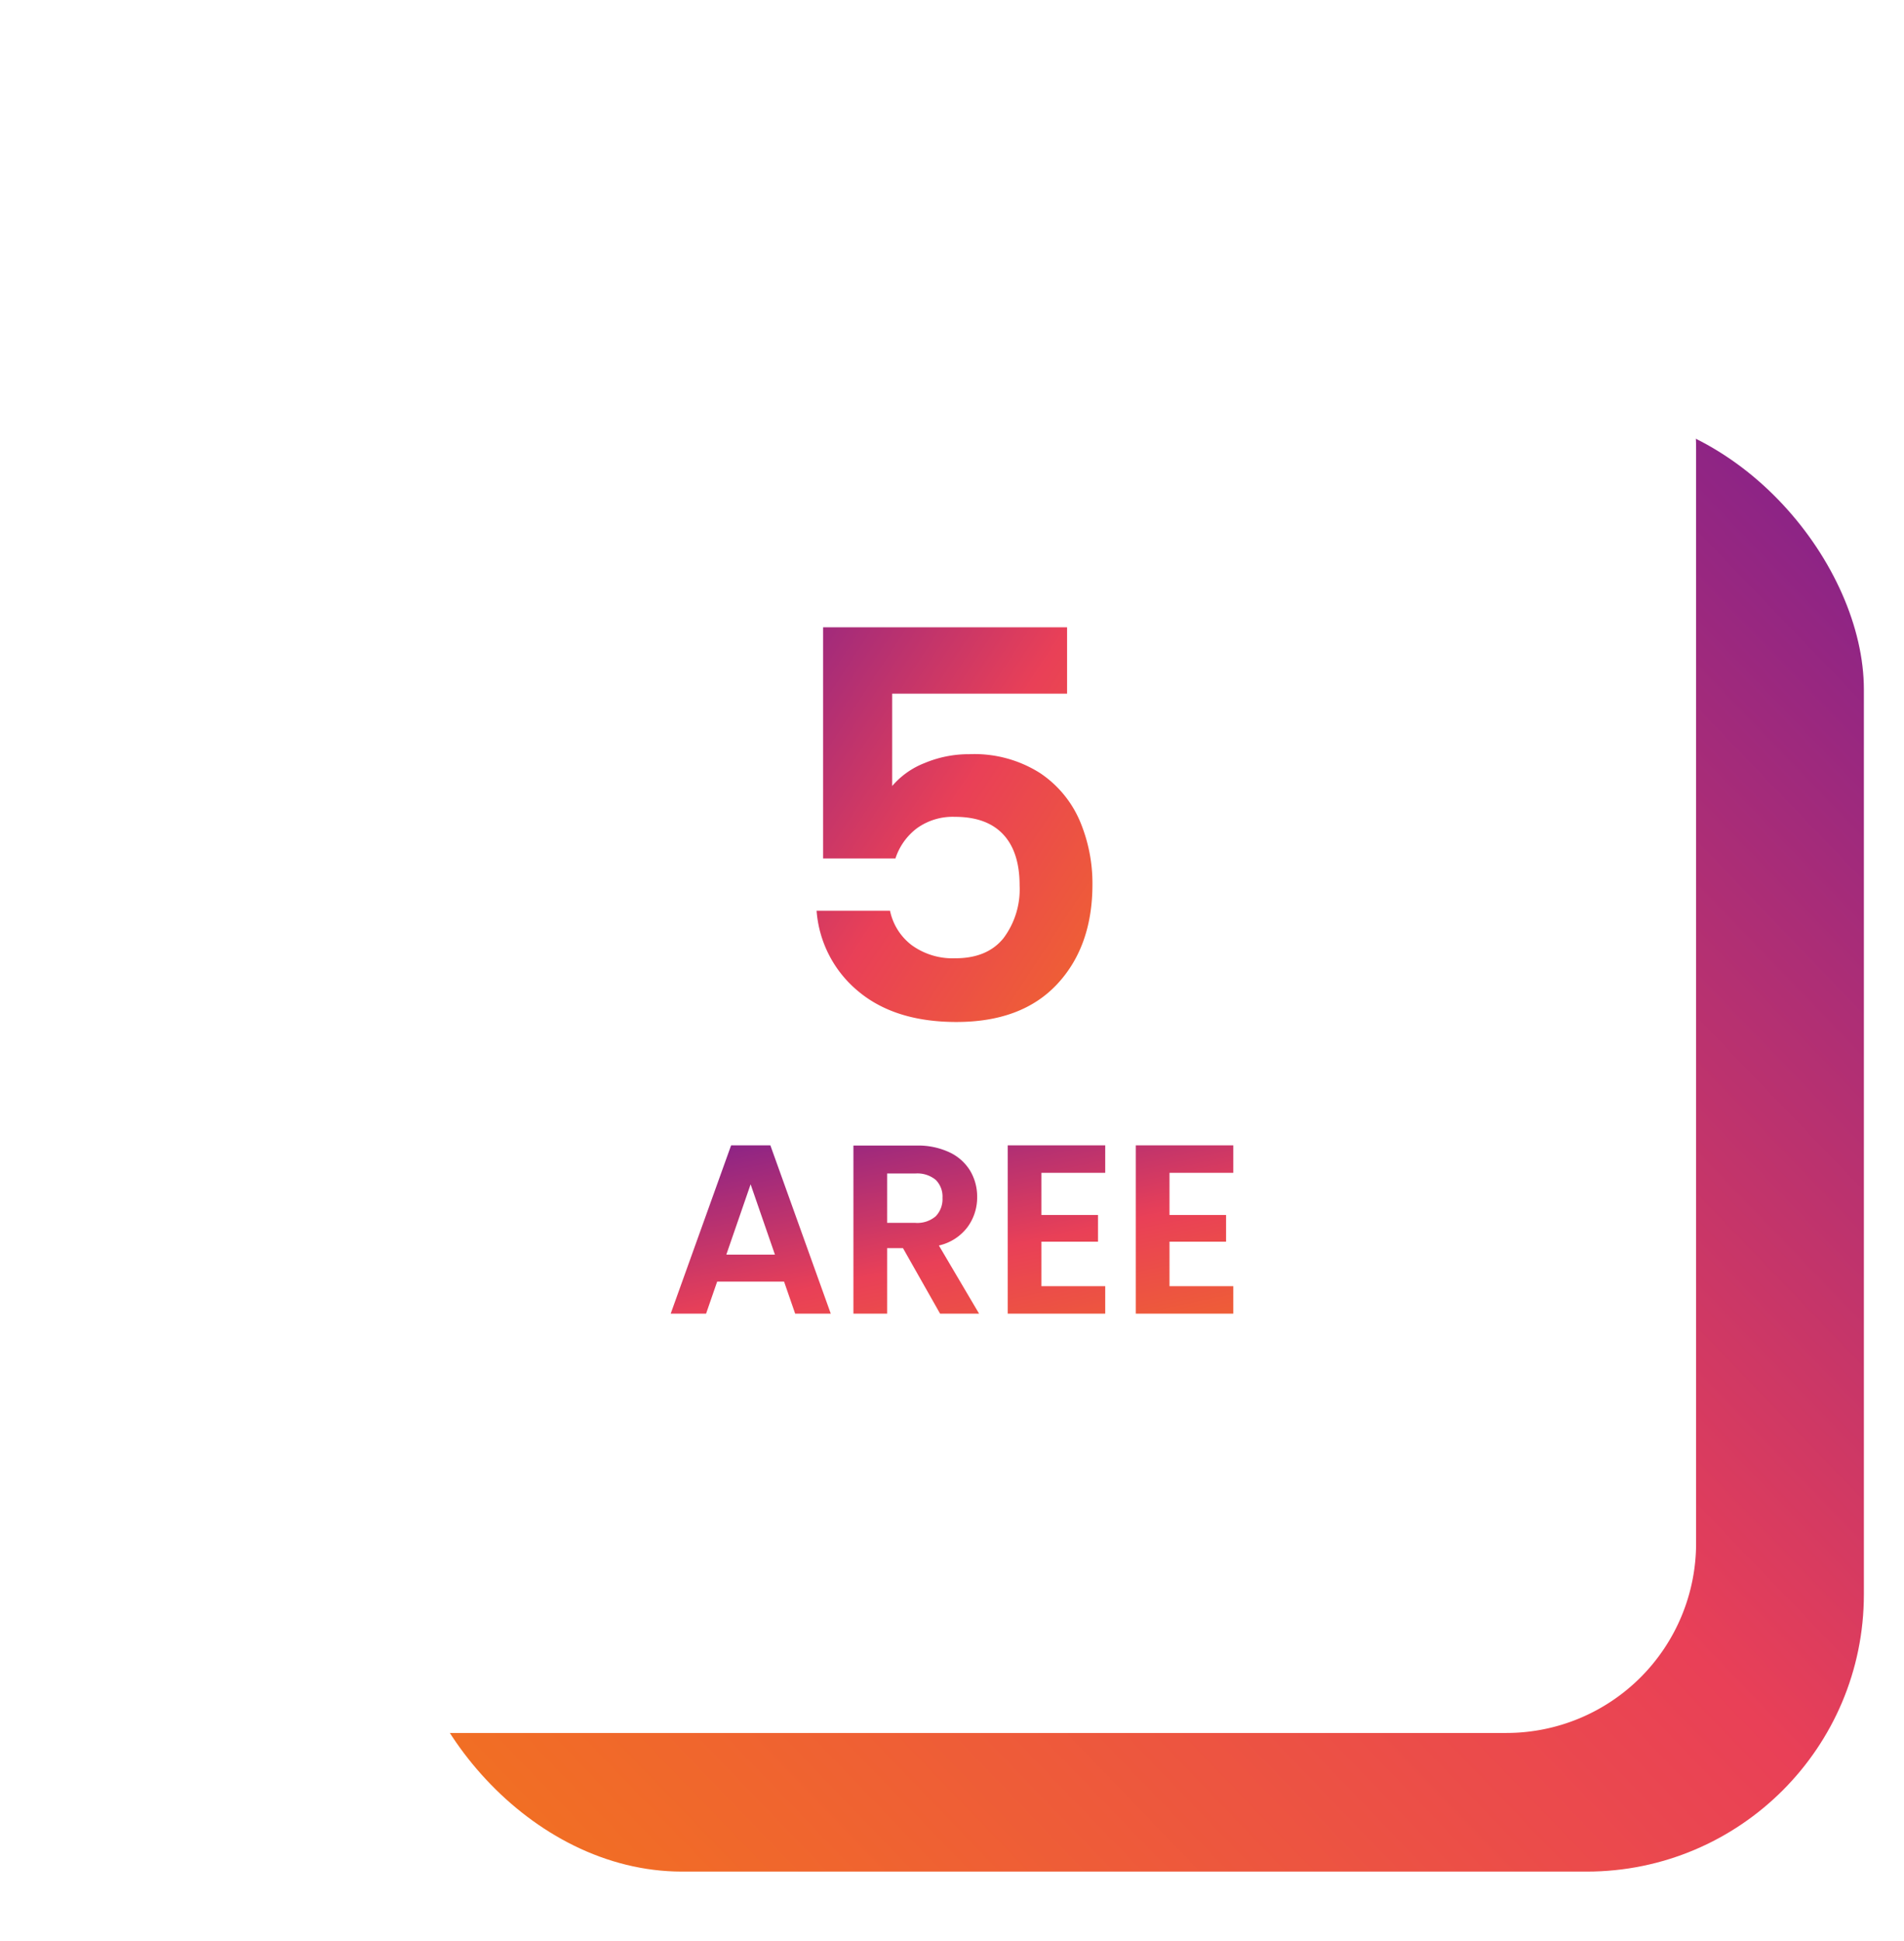
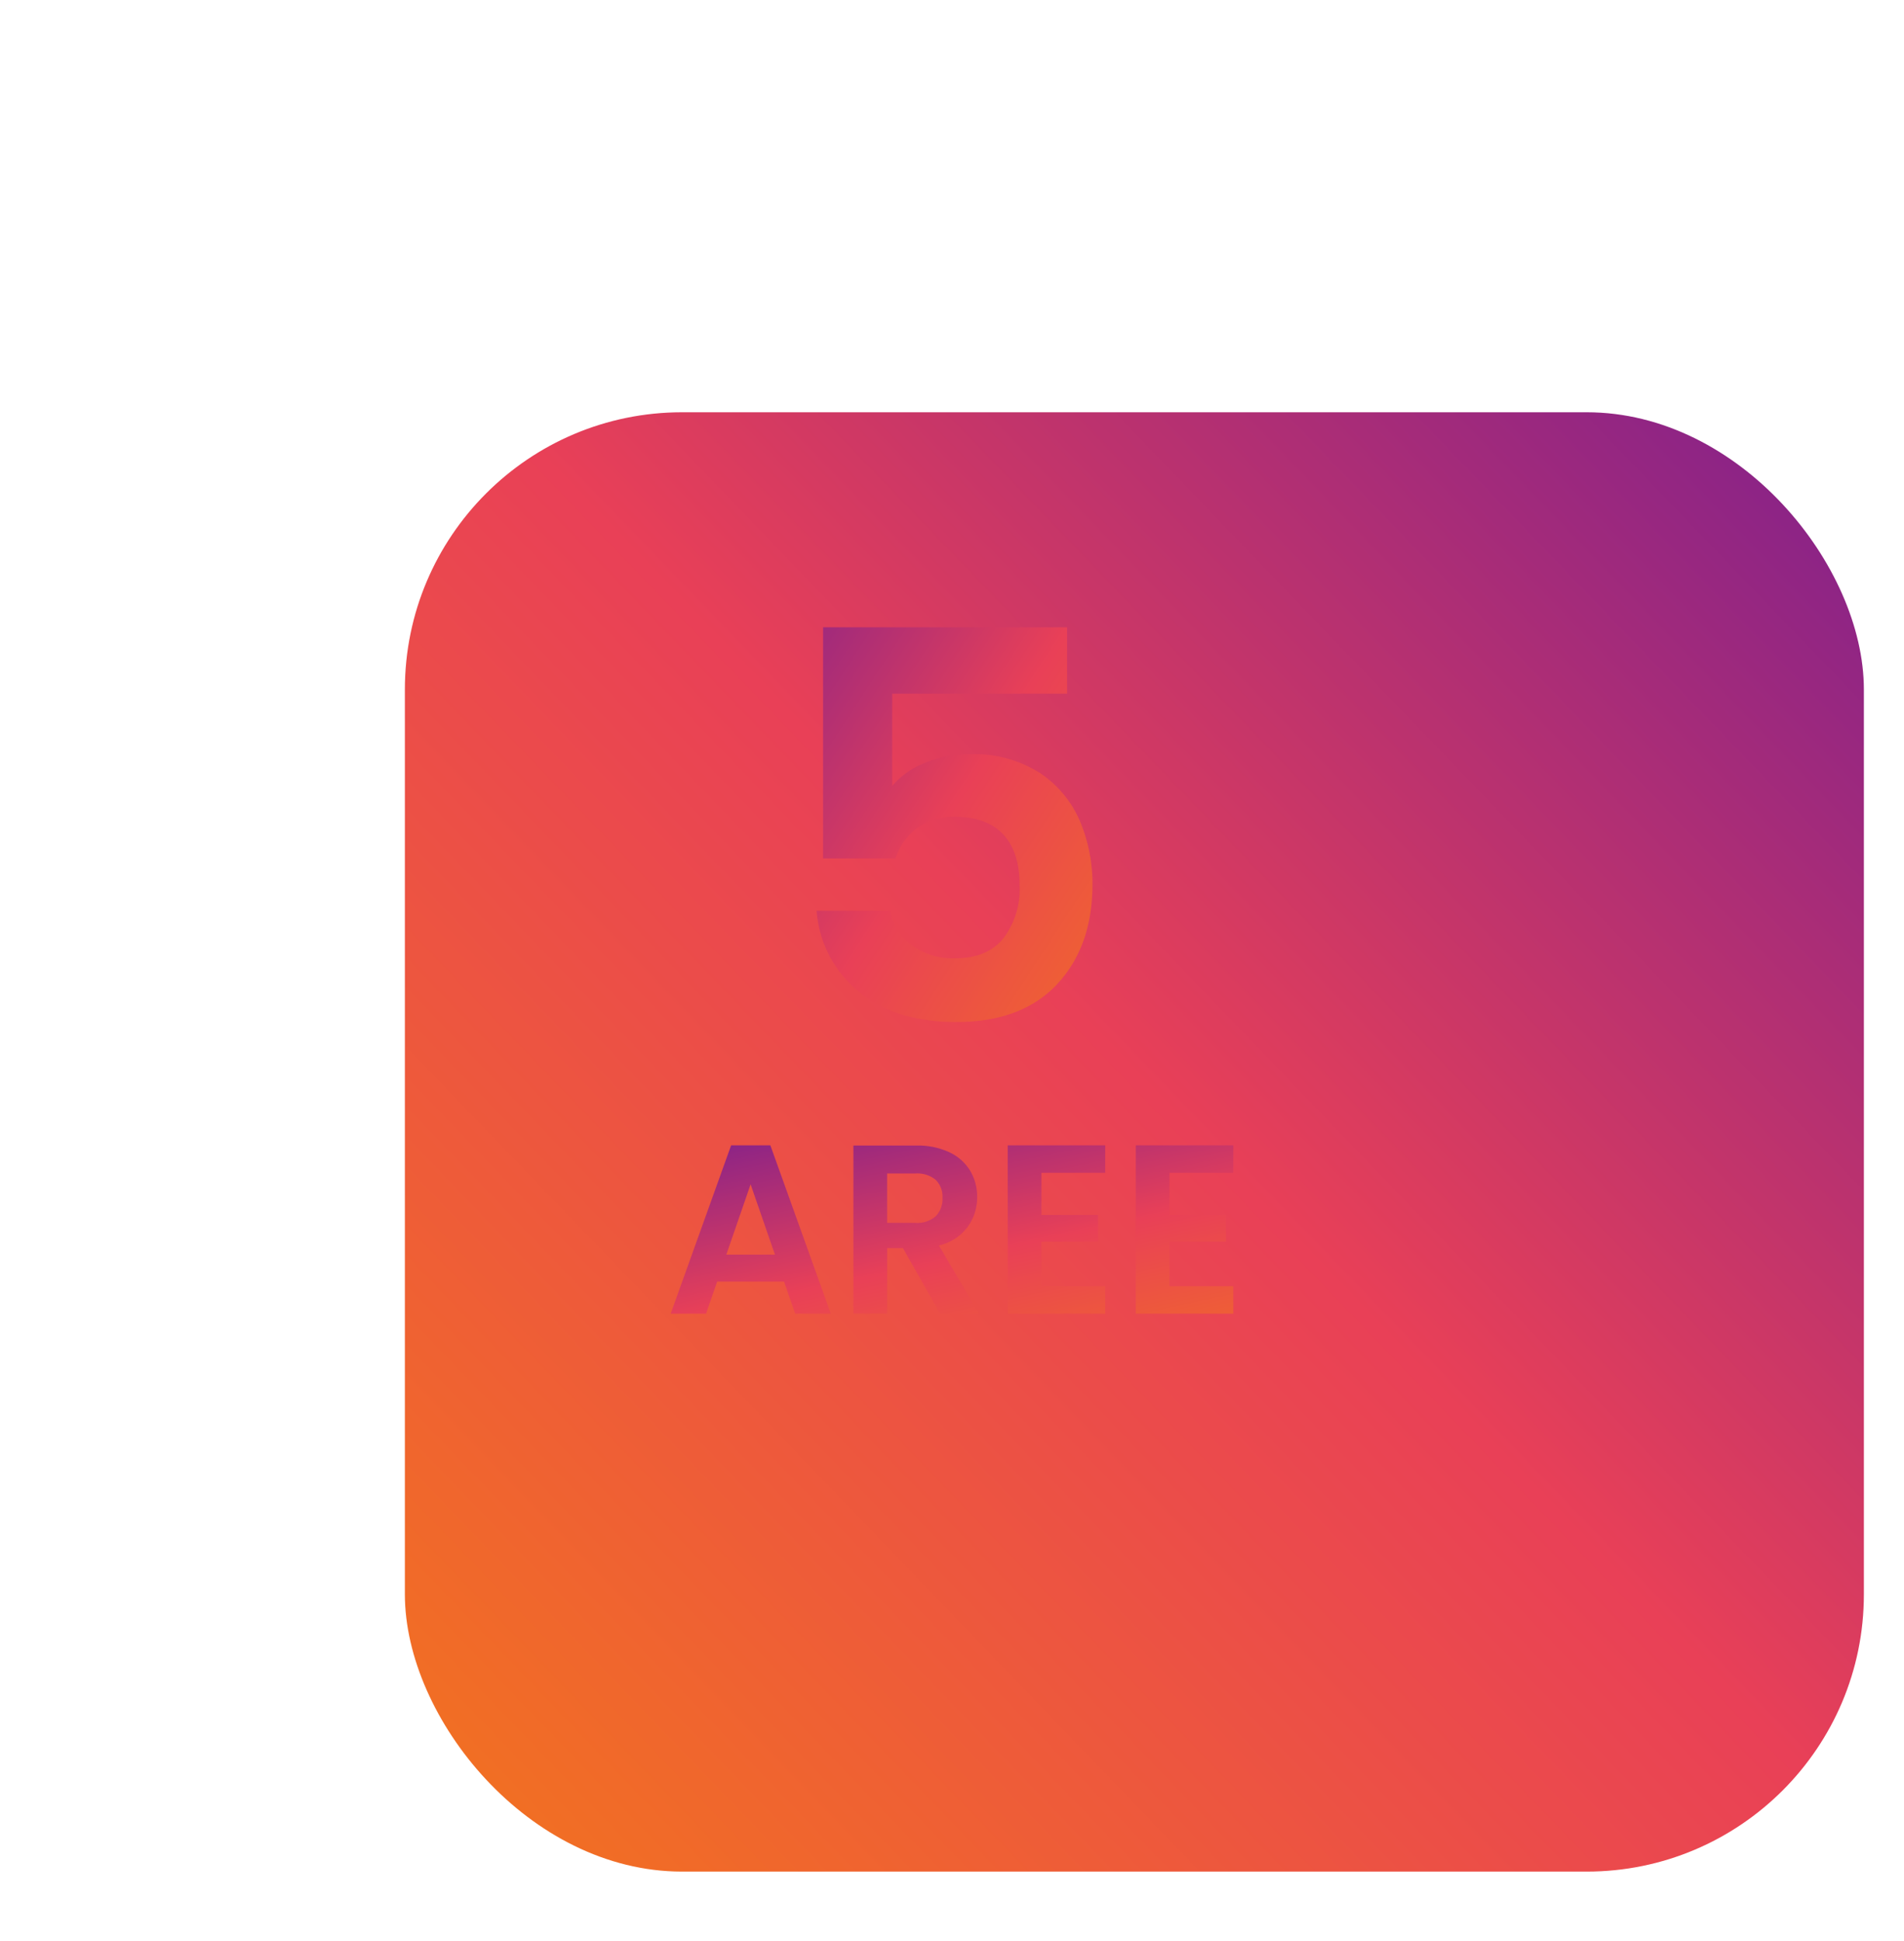
<svg xmlns="http://www.w3.org/2000/svg" xmlns:xlink="http://www.w3.org/1999/xlink" width="261" height="266" viewBox="0 0 261 266">
  <defs>
    <linearGradient id="linear-gradient" x1="0.028" y1="0.957" x2="0.961" y2="0.059" gradientUnits="objectBoundingBox">
      <stop offset="0" stop-color="#f27121" />
      <stop offset="0.532" stop-color="#e94057" />
      <stop offset="1" stop-color="#8a2387" />
    </linearGradient>
    <filter id="Rectangle_2606" x="0" y="0" width="261" height="266" filterUnits="userSpaceOnUse">
      <feOffset input="SourceAlpha" />
      <feGaussianBlur stdDeviation="9.5" result="blur" />
      <feFlood flood-color="#c7cfe2" flood-opacity="0.271" />
      <feComposite operator="in" in2="blur" />
      <feComposite in="SourceGraphic" />
    </filter>
    <linearGradient id="linear-gradient-2" x1="1.182" y1="1.154" x2="-0.162" y2="-0.106" xlink:href="#linear-gradient" />
    <linearGradient id="linear-gradient-3" x1="1.085" y1="1.312" x2="0.05" y2="0" xlink:href="#linear-gradient" />
  </defs>
  <g id="Group_5367" data-name="Group 5367" transform="translate(-876.5 -2367.5)">
    <rect id="Rectangle_2605" data-name="Rectangle 2605" width="200" height="200" rx="38" transform="translate(932 2424)" fill="url(#linear-gradient)" />
    <g transform="matrix(1, 0, 0, 1, 876.5, 2367.5)" filter="url(#Rectangle_2606)">
-       <path id="Rectangle_2606-2" data-name="Rectangle 2606" d="M33,0H171a33,33,0,0,1,33,33V183a26,26,0,0,1-26,26H33A33,33,0,0,1,0,176V33A33,33,0,0,1,33,0Z" transform="translate(28.5 28.5)" fill="#fff" />
-     </g>
+       </g>
    <path id="Path_5333" data-name="Path 5333" d="M40.182-44.992H16.206v12.654a11.143,11.143,0,0,1,4.44-3.145A15.6,15.6,0,0,1,26.788-36.7a16.777,16.777,0,0,1,9.694,2.59,14.987,14.987,0,0,1,5.476,6.623,21.943,21.943,0,0,1,1.7,8.621q0,8.51-4.847,13.69T25.012,0Q16.576,0,11.544-4.218a15.83,15.83,0,0,1-5.7-11.026H15.91a7.953,7.953,0,0,0,3,4.736,9.553,9.553,0,0,0,5.957,1.776q4.366,0,6.586-2.738a11.165,11.165,0,0,0,2.22-7.252q0-4.588-2.257-6.993t-6.623-2.4a8.391,8.391,0,0,0-5.18,1.554,8.476,8.476,0,0,0-2.96,4.144H6.734V-54.094H40.182Z" transform="translate(982.594 2507.561)" fill="url(#linear-gradient-2)" />
    <path id="Path_5332" data-name="Path 5332" d="M16.4-4.389H7.227L5.709,0H.858L9.141-23.067H14.52L22.8,0H17.919Zm-1.254-3.7-3.333-9.636L8.481-8.085ZM37.785,0,32.7-8.976H30.525V0h-4.62V-23.034h8.646a10.1,10.1,0,0,1,4.554.941,6.57,6.57,0,0,1,2.821,2.541,6.935,6.935,0,0,1,.941,3.58,6.858,6.858,0,0,1-1.32,4.109A6.781,6.781,0,0,1,37.62-9.339L43.131,0Zm-7.26-12.441h3.861a3.858,3.858,0,0,0,2.805-.908,3.377,3.377,0,0,0,.924-2.524,3.222,3.222,0,0,0-.924-2.458,3.951,3.951,0,0,0-2.805-.875H30.525ZM51.678-19.3v5.775h7.755v3.663H51.678v6.1h8.745V0H47.058V-23.067H60.423V-19.3Zm17.556,0v5.775h7.755v3.663H69.234v6.1h8.745V0H64.614V-23.067H77.979V-19.3Z" transform="translate(967.581 2547.533)" fill="url(#linear-gradient-3)" />
  </g>
</svg>